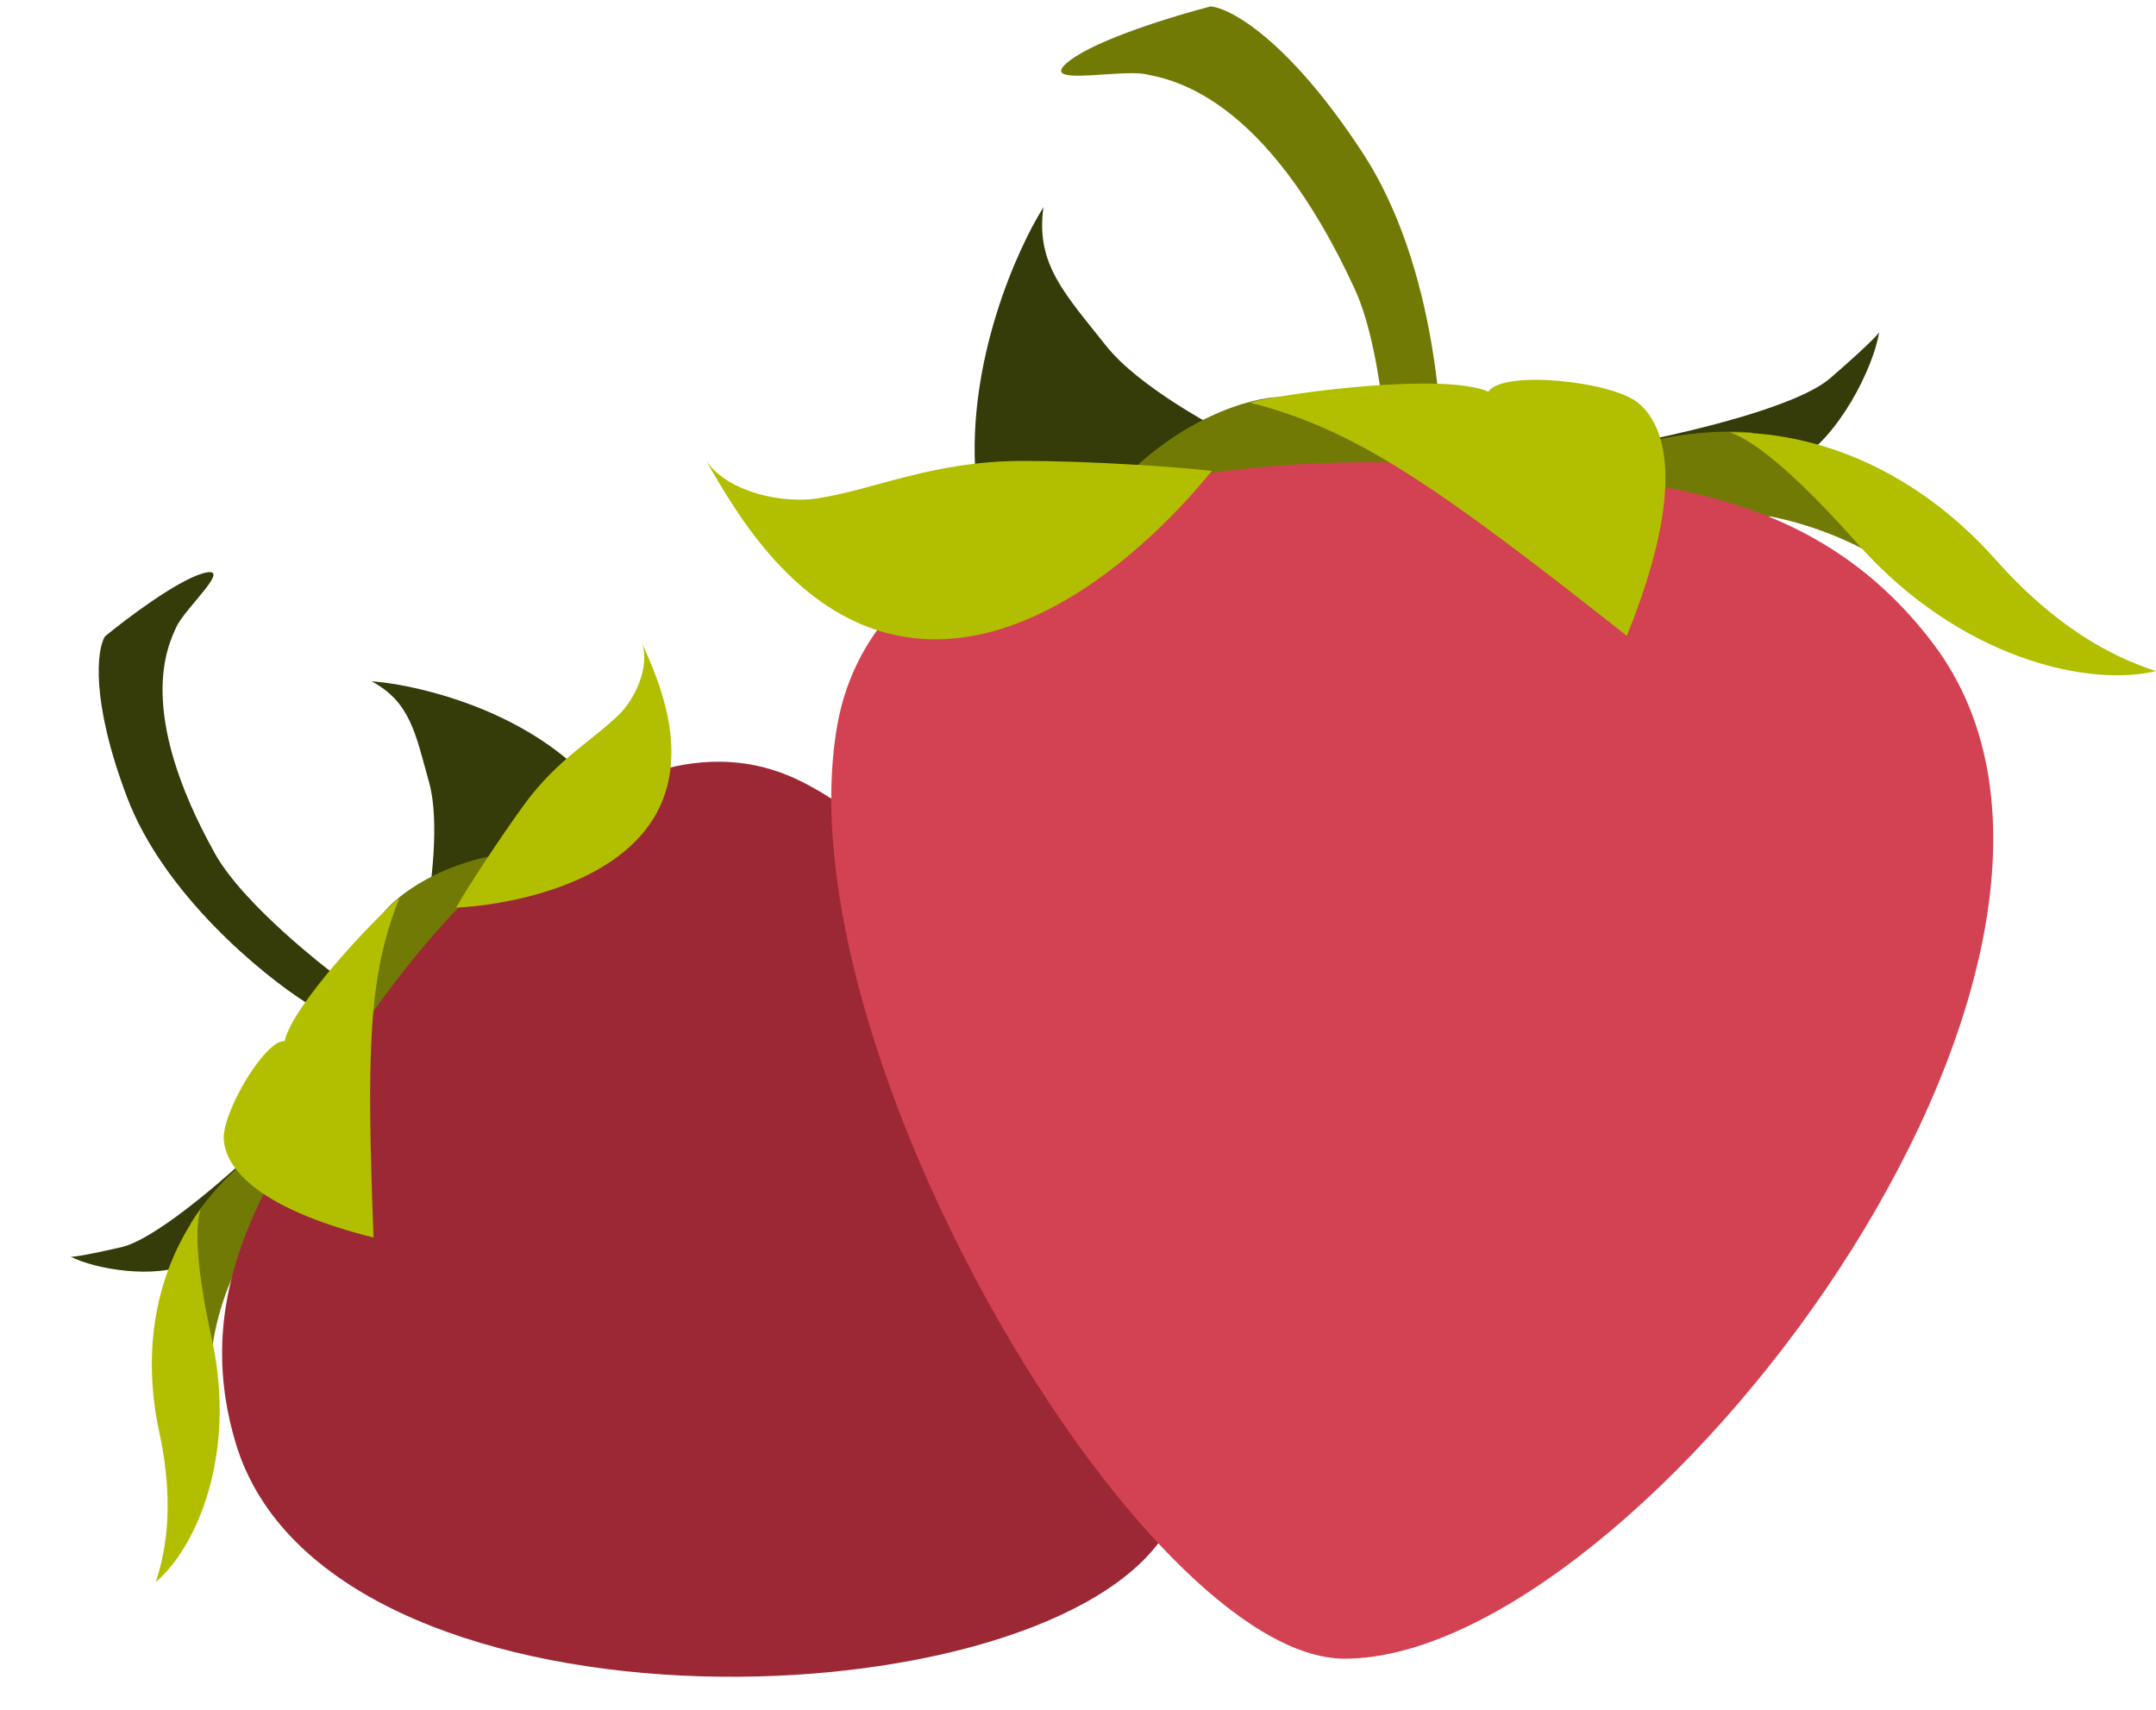
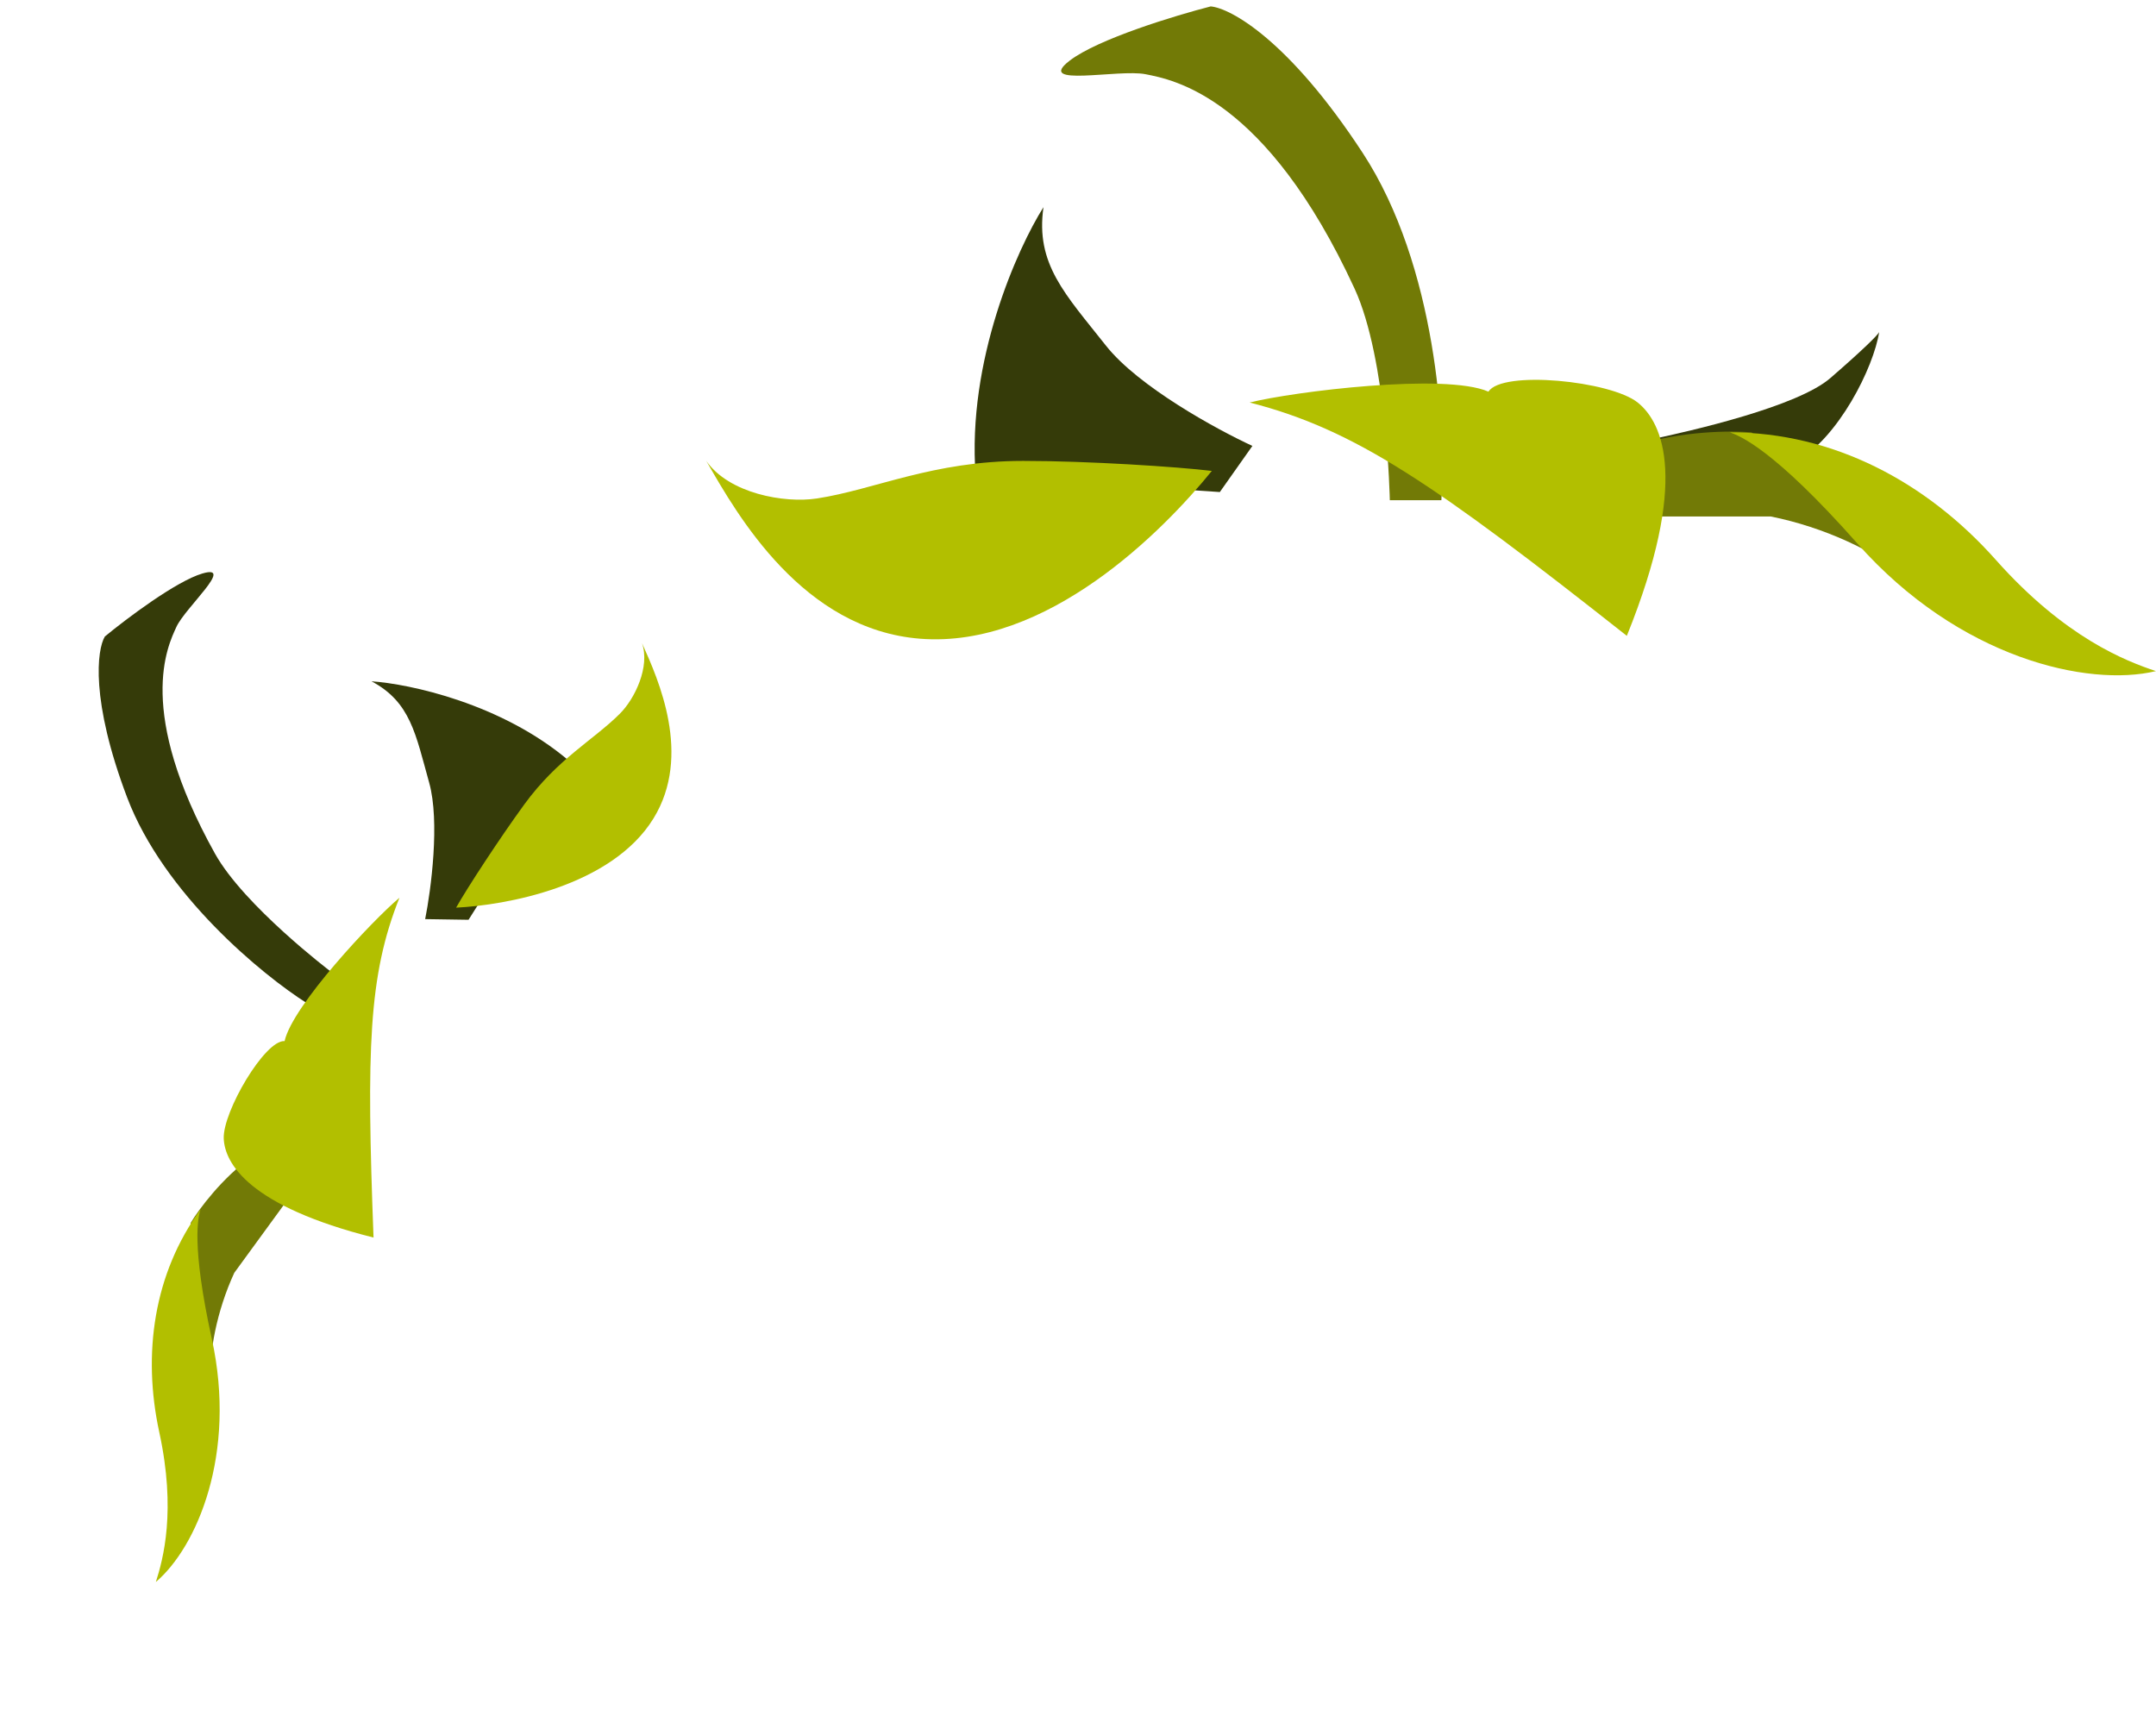
<svg xmlns="http://www.w3.org/2000/svg" width="290" height="230" viewBox="0 0 290 230" fill="none">
  <g clip-path="url(#clip0_6556_29273)">
-     <path d="M16.325 167.77c4.34-1 12.698-8.21 16.448-11.607-.507 4.027-2.638 11.613-7.276 13.784-4.638 2.172-12.723.788-15.999-.907.282.089 2.487-.269 6.827-1.27z" fill="#353B09" />
    <path d="M33.887 155.588c-4.045 2.881-7.178 7.145-8.239 8.917l2.694 21.055c-.226-3.497.775-9.154 3.174-14.346l8.262-11.33c-.278-2.632-1.846-7.178-5.891-4.296z" fill="#727A06" />
    <path d="M28.493 180.117c-2.808-12.808-1.827-16.374-1.523-17.425-6.28 8.61-7.84 19.412-5.545 29.972 2.295 10.56.527 17.046-.46 20.144 5.49-4.673 10.925-17.195 7.528-32.691z" fill="#B2BF00" />
    <path d="M57.728 105.289c1.46 5.23.248 14.412-.54 18.35l5.835.09 13.513-21.384c-9.079-7.732-21.492-10.352-26.564-10.696 5.255 2.79 5.93 7.101 7.756 13.64zM17.086 107.235c4.93 13.038 18.195 23.914 24.21 27.723l3.14-4.305s-11.617-8.82-15.525-15.835c-10.673-19.158-6.376-27.906-5.176-30.502 1.2-2.597 7.908-8.464 3.494-7.171-3.531 1.034-10.221 6.083-13.125 8.477-1.06 1.772-1.95 8.575 2.982 21.613z" fill="#353B09" />
-     <path d="M70.026 114.604c-10.624.86-17.025 6.211-18.568 8.326l-3.754 17.047c6.723-8.39 17.573-19.812 22.322-25.373z" fill="#727A06" />
-     <path d="M107.56 105.011c-25.095-12.291-53.288 23.03-62.553 39.169-8.2 13.696-19.674 28.938-13.263 50.071 12.273 40.459 105.908 38.244 124.303 13.022 12.605-17.283-17.119-86.898-48.487-102.262z" fill="#9D2835" />
    <path d="M38.28 140.047c1.057-4.783 11.897-16.315 15.448-19.279-4.18 10.489-4.44 20.366-3.484 45.708-16.716-4.208-19.998-9.944-20.148-13.306-.16-3.588 5.544-13.313 8.183-13.123zM70.51 108.228c-3.22 4.415-7.728 11.303-9.159 13.869 6.569-.315 20.906-2.819 26.554-12.011 5.216-8.49.647-18.676-1.492-23.445l-.061-.136c1.11 3.187-.967 7.482-2.947 9.472-3.501 3.52-8.37 6.044-12.896 12.251z" fill="#B2BF00" />
    <path d="M246.194 50.861c-4.379 3.796-18.37 7.056-24.817 8.394 4.623 2.555 14.233 6.132 20.073 2.92 5.839-3.212 10.584-12.774 11.314-17.518-.122.365-2.19 2.408-6.57 6.204z" fill="#353B09" />
    <path d="M219.917 59.985c6.132-2.044 13.017-2.068 15.694-1.825l20.073 18.978c-3.504-2.92-10.219-6.204-17.519-7.664h-18.248c-2.555-2.311-6.131-7.445 0-9.489z" fill="#727A06" />
    <path d="M249.844 73.124C238.53 60.35 234.029 58.647 232.691 58.16c13.869 0 26.423 6.643 35.766 17.154 9.343 10.51 17.519 13.625 21.533 14.963-9.124 2.19-26.457-1.698-40.146-17.153z" fill="#B2BF00" />
    <path d="M183.293 20.569c9.927 15.183 11.192 37.47 10.584 46.715h-6.935s-.365-18.978-4.745-28.467c-11.959-25.912-24.452-28.102-28.102-28.832-3.649-.73-14.963 1.825-10.219-1.825 3.796-2.92 14.234-6.082 18.978-7.299 2.677.243 10.512 4.526 20.439 19.708z" fill="#727A06" />
    <path d="M148.749 46.481c4.38 5.548 14.964 11.314 19.708 13.504l-4.38 6.204L131.231 64c-1.168-15.474 5.596-30.535 9.124-36.13-1.095 7.664 2.92 11.678 8.394 18.612z" fill="#353B09" />
-     <path d="M149.115 66.555c9.051-10.512 19.586-13.14 22.992-13.14l20.803 9.125c-13.977.635-34.306 3.285-43.795 4.015z" fill="#727A06" />
-     <path d="M112.619 97.576c6.131-34.744 63.14-37.226 86.497-34.671 20.073 1.825 44.159 1.46 60.948 23.723 32.142 42.622-39.781 136.496-79.197 136.496-27.009 0-75.913-82.117-68.248-125.548z" fill="#D34252" />
    <path d="M200.209 52.685c-5.839-2.554-26.277 0-32.117 1.46 14.234 3.65 24.818 10.95 50.731 31.388 8.394-20.803 4.88-28.652 1.46-31.387-3.651-2.92-18.249-4.38-20.074-1.46zM137.627 62c8.665 0 20.749.786 25.373 1.347-6.541 8.086-22.193 23.92-39.244 22.572-15.749-1.245-24.528-16.55-28.639-23.715L95 62c3.045 4.38 10.488 5.727 14.886 5.053C117.667 65.861 125.448 62 137.627 62z" fill="#B2BF00" />
  </g>
  <defs>
    <clipPath id="clip0_6556_29273">
      <path fill="#fff" d="M0 0h290v230H0z" />
    </clipPath>
  </defs>
</svg>